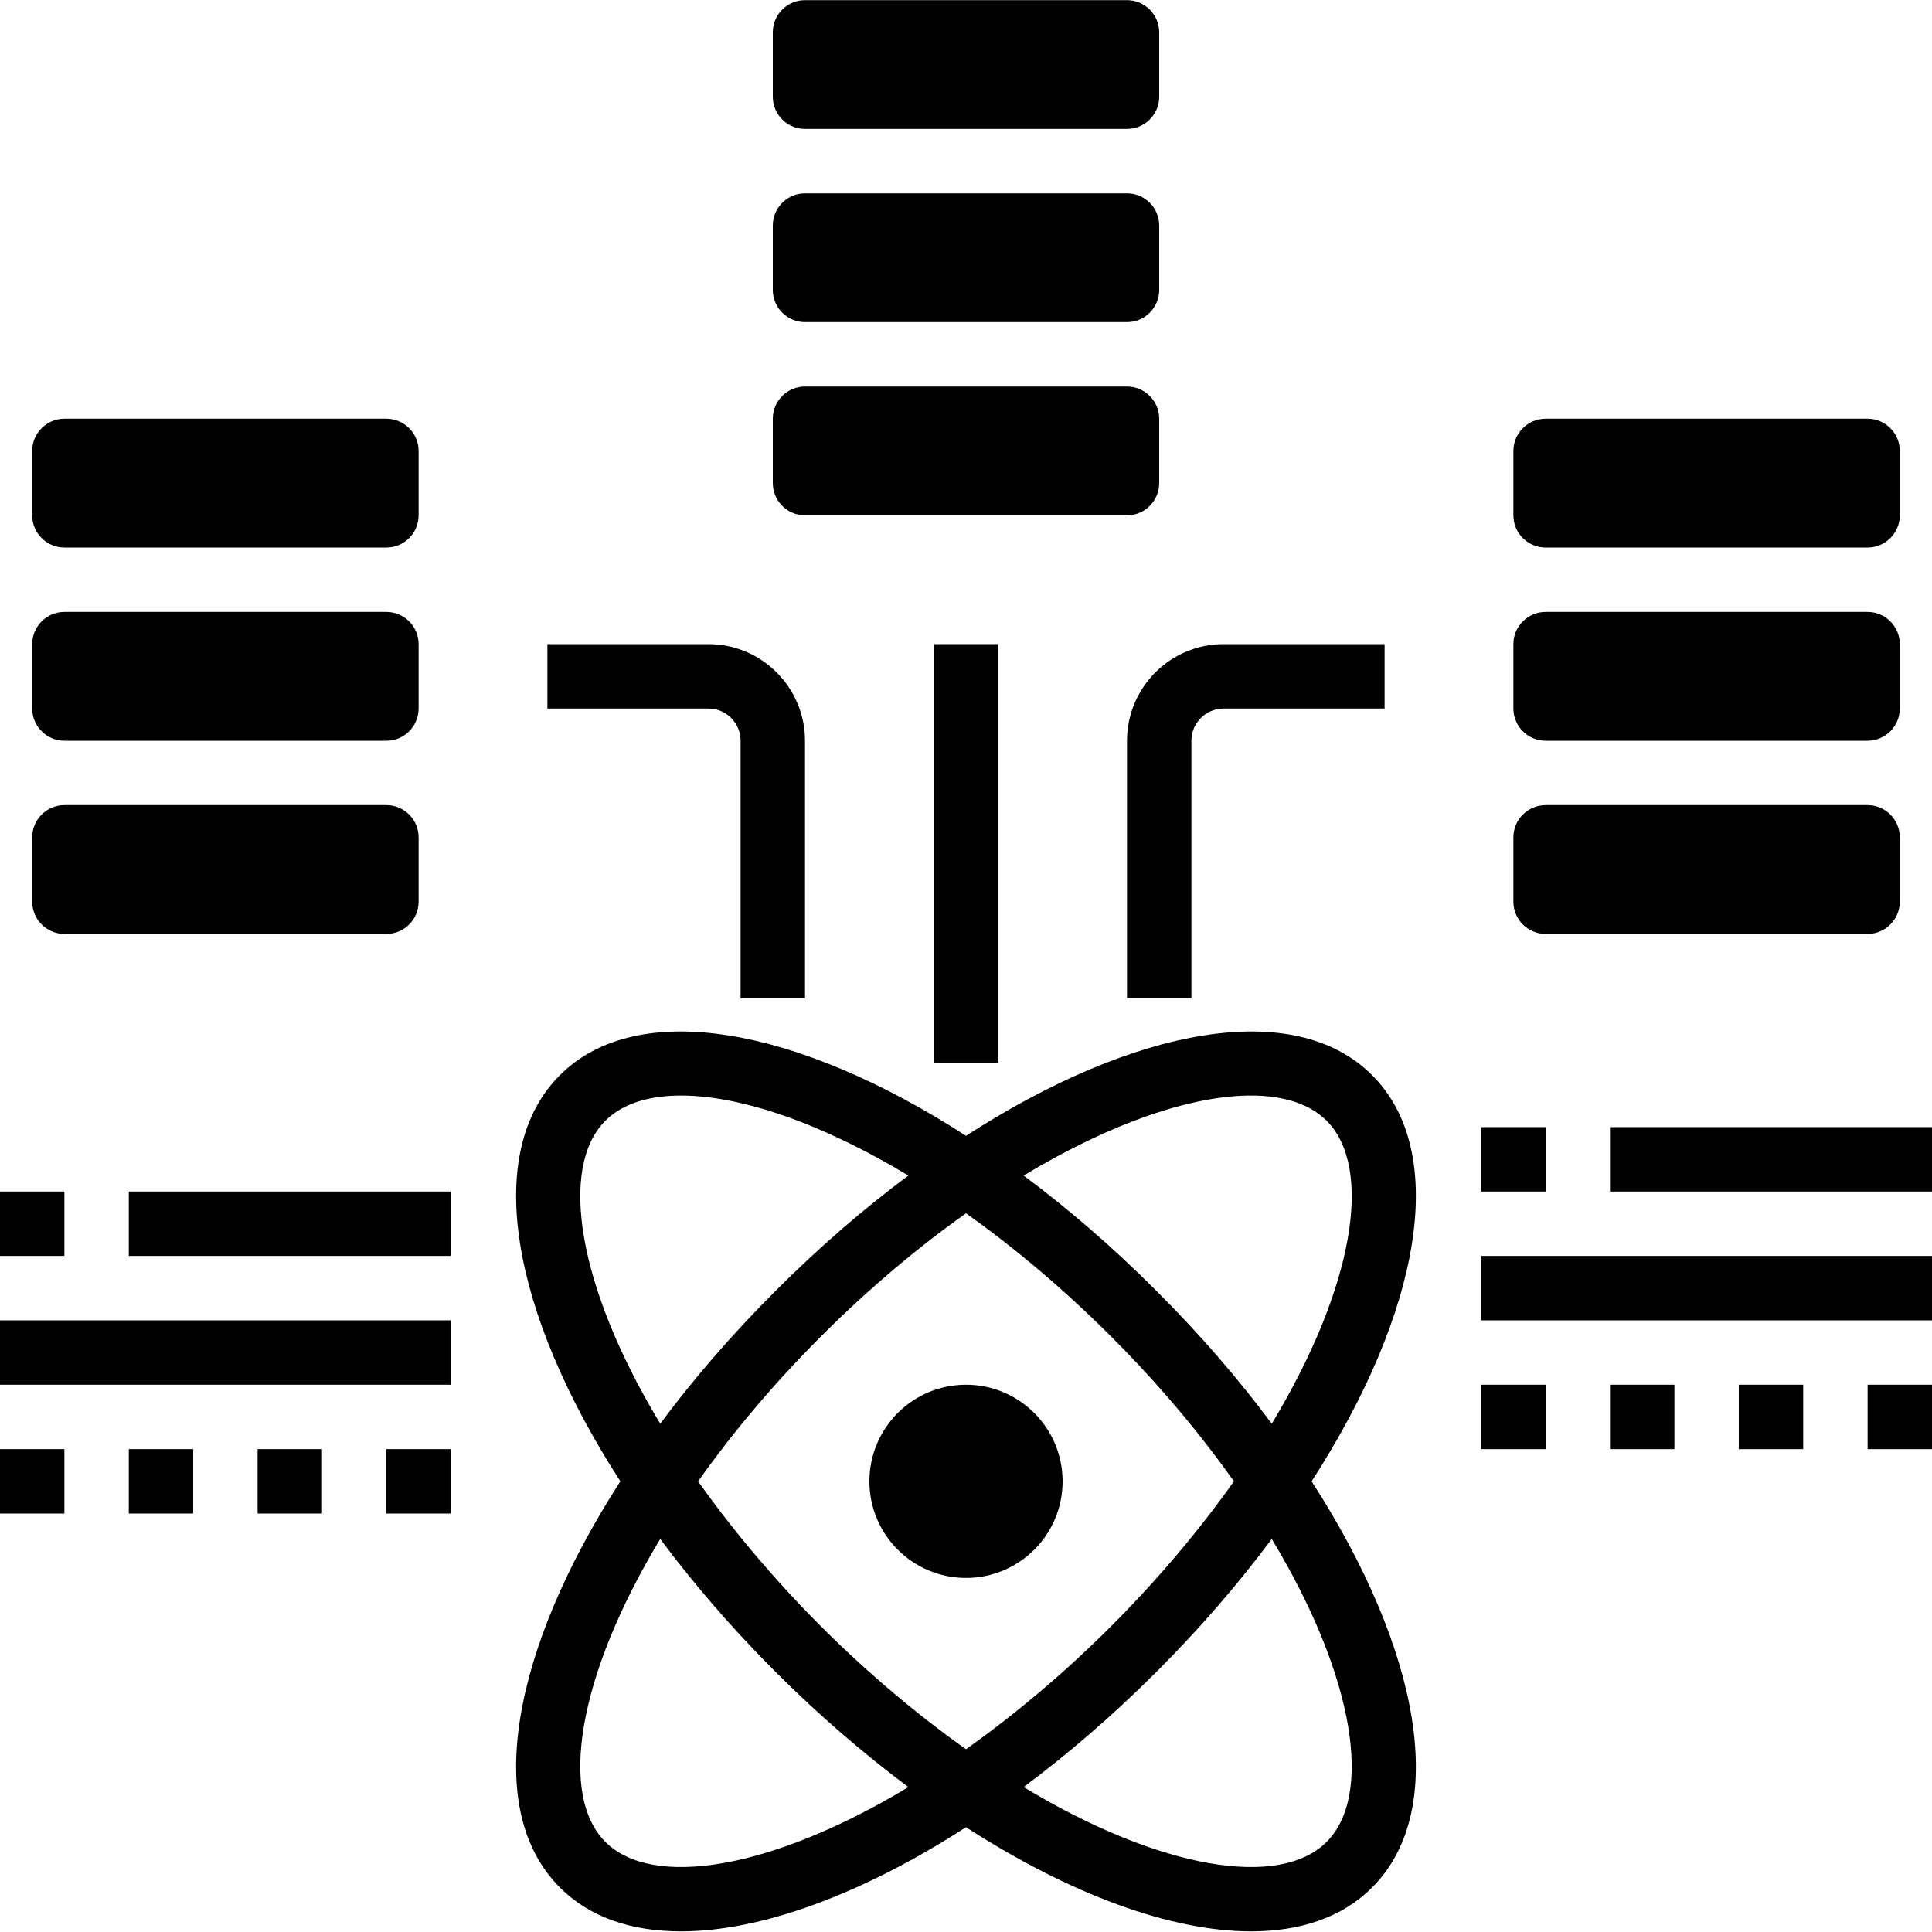
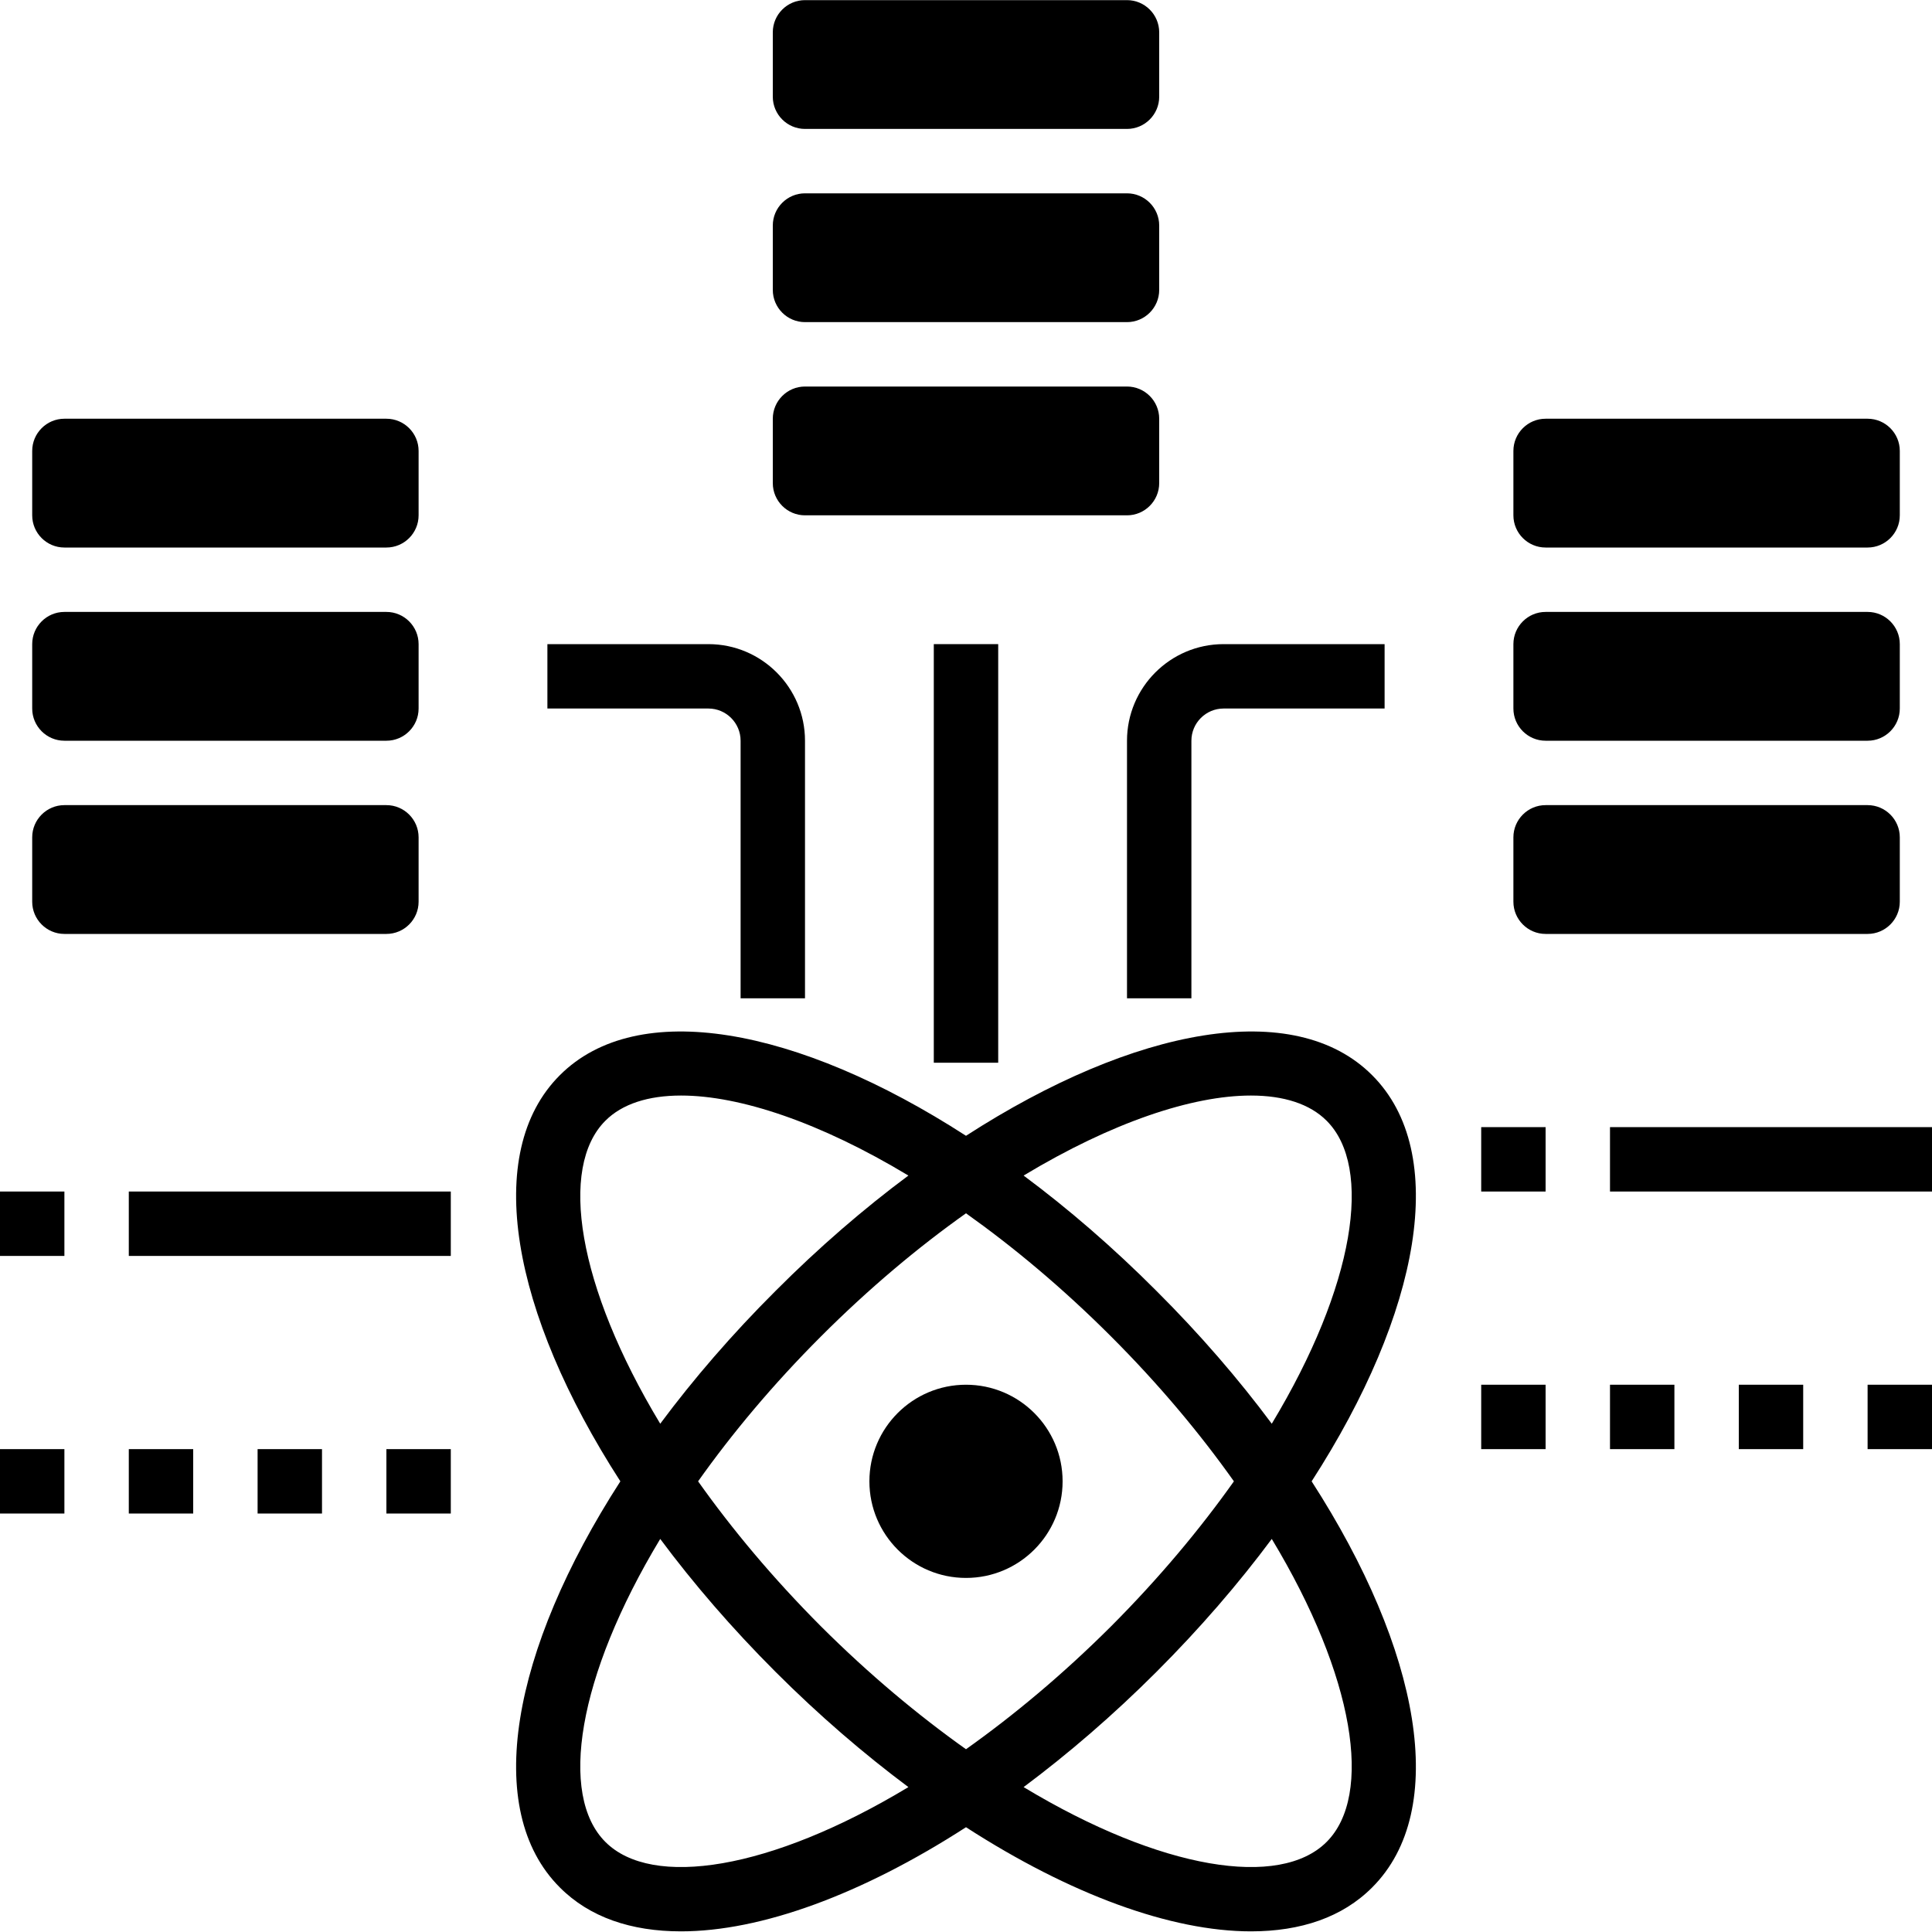
<svg xmlns="http://www.w3.org/2000/svg" height="60.0" preserveAspectRatio="xMidYMid meet" version="1.0" viewBox="0.0 0.0 60.0 60.0" width="60.0" zoomAndPan="magnify">
  <defs>
    <clipPath id="a">
      <path d="M 16 32 L 44 32 L 44 59.98 L 16 59.98 Z M 16 32" />
    </clipPath>
  </defs>
  <g>
    <g id="change1_2">
      <path d="M 25 4.004 L 35 4.004 C 35.551 4.004 36 3.555 36 3.004 L 36 1.004 C 36 0.453 35.551 0.004 35 0.004 L 25 0.004 C 24.449 0.004 24 0.453 24 1.004 L 24 3.004 C 24 3.555 24.449 4.004 25 4.004" fill="inherit" />
    </g>
    <g id="change1_3">
      <path d="M 25 10.004 L 35 10.004 C 35.551 10.004 36 9.555 36 9.004 L 36 7.004 C 36 6.453 35.551 6.004 35 6.004 L 25 6.004 C 24.449 6.004 24 6.453 24 7.004 L 24 9.004 C 24 9.555 24.449 10.004 25 10.004" fill="inherit" />
    </g>
    <g id="change1_4">
      <path d="M 25 16.004 L 35 16.004 C 35.551 16.004 36 15.555 36 15.004 L 36 13.004 C 36 12.453 35.551 12.004 35 12.004 L 25 12.004 C 24.449 12.004 24 12.453 24 13.004 L 24 15.004 C 24 15.555 24.449 16.004 25 16.004" fill="inherit" />
    </g>
    <g id="change1_5">
      <path d="M 48 17.004 L 58 17.004 C 58.551 17.004 59 16.555 59 16.004 L 59 14.004 C 59 13.453 58.551 13.004 58 13.004 L 48 13.004 C 47.449 13.004 47 13.453 47 14.004 L 47 16.004 C 47 16.555 47.449 17.004 48 17.004" fill="inherit" />
    </g>
    <g id="change1_6">
      <path d="M 48 29.004 L 58 29.004 C 58.551 29.004 59 28.555 59 28.004 L 59 26.004 C 59 25.453 58.551 25.004 58 25.004 L 48 25.004 C 47.449 25.004 47 25.453 47 26.004 L 47 28.004 C 47 28.555 47.449 29.004 48 29.004" fill="inherit" />
    </g>
    <g id="change1_7">
      <path d="M 48 23.004 L 58 23.004 C 58.551 23.004 59 22.555 59 22.004 L 59 20.004 C 59 19.453 58.551 19.004 58 19.004 L 48 19.004 C 47.449 19.004 47 19.453 47 20.004 L 47 22.004 C 47 22.555 47.449 23.004 48 23.004" fill="inherit" />
    </g>
    <g id="change1_8">
      <path d="M 2 29.004 L 12 29.004 C 12.551 29.004 13 28.555 13 28.004 L 13 26.004 C 13 25.453 12.551 25.004 12 25.004 L 2 25.004 C 1.449 25.004 1 25.453 1 26.004 L 1 28.004 C 1 28.555 1.449 29.004 2 29.004" fill="inherit" />
    </g>
    <g id="change1_9">
      <path d="M 2 17.004 L 12 17.004 C 12.551 17.004 13 16.555 13 16.004 L 13 14.004 C 13 13.453 12.551 13.004 12 13.004 L 2 13.004 C 1.449 13.004 1 13.453 1 14.004 L 1 16.004 C 1 16.555 1.449 17.004 2 17.004" fill="inherit" />
    </g>
    <g id="change1_10">
      <path d="M 2 23.004 L 12 23.004 C 12.551 23.004 13 22.555 13 22.004 L 13 20.004 C 13 19.453 12.551 19.004 12 19.004 L 2 19.004 C 1.449 19.004 1 19.453 1 20.004 L 1 22.004 C 1 22.555 1.449 23.004 2 23.004" fill="inherit" />
    </g>
    <g id="change1_11">
      <path d="M 30 43.004 C 28.344 43.004 27 44.348 27 46.004 C 27 47.66 28.344 49.004 30 49.004 C 31.656 49.004 33 47.66 33 46.004 C 33 44.348 31.656 43.004 30 43.004" fill="inherit" />
    </g>
    <g clip-path="url(#a)" id="change1_1">
      <path d="M 39.496 44.215 C 38.465 42.828 37.266 41.438 35.914 40.09 C 34.566 38.738 33.176 37.539 31.789 36.508 C 34.531 34.855 37.027 34.023 38.848 34.023 C 39.871 34.023 40.68 34.285 41.199 34.805 C 42.648 36.25 42.078 39.934 39.496 44.215 Z M 41.199 57.203 C 39.754 58.652 36.07 58.082 31.789 55.5 C 33.176 54.465 34.566 53.27 35.914 51.922 C 37.266 50.57 38.465 49.18 39.496 47.793 C 42.078 52.074 42.648 55.758 41.199 57.203 Z M 25.496 50.508 C 23.996 49.004 22.73 47.484 21.68 46.004 C 22.73 44.523 23.996 43.004 25.496 41.504 C 27 40 28.52 38.73 30 37.68 C 31.477 38.73 33 40 34.504 41.504 C 36.004 43.004 37.27 44.523 38.32 46.004 C 37.27 47.484 36.004 49.004 34.504 50.508 C 33 52.008 31.48 53.273 30 54.324 C 28.52 53.273 27 52.008 25.496 50.508 Z M 18.801 57.203 C 17.352 55.758 17.922 52.074 20.504 47.793 C 21.535 49.18 22.734 50.57 24.086 51.922 C 25.434 53.27 26.824 54.465 28.211 55.5 C 23.93 58.082 20.246 58.652 18.801 57.203 Z M 18.801 34.805 C 19.32 34.285 20.129 34.023 21.152 34.023 C 22.973 34.023 25.469 34.855 28.211 36.508 C 26.824 37.539 25.434 38.738 24.086 40.09 C 22.734 41.438 21.535 42.828 20.504 44.215 C 17.922 39.934 17.352 36.25 18.801 34.805 Z M 42.613 33.391 C 40.207 30.98 35.246 31.887 30 35.273 C 24.758 31.887 19.797 30.98 17.387 33.391 C 14.973 35.801 15.883 40.762 19.266 46.004 C 15.883 51.25 14.973 56.207 17.387 58.617 C 18.309 59.543 19.602 59.98 21.148 59.98 C 23.633 59.98 26.762 58.836 30 56.746 C 33.238 58.836 36.367 59.98 38.852 59.98 C 40.395 59.98 41.691 59.543 42.613 58.617 C 45.027 56.207 44.117 51.25 40.734 46.004 C 44.117 40.762 45.027 35.801 42.613 33.391" fill="inherit" />
    </g>
    <g id="change1_12">
      <path d="M 48 35.004 L 46 35.004 L 46 37.004 L 48 37.004 L 48 35.004" fill="inherit" />
    </g>
    <g id="change1_13">
      <path d="M 50 35.004 L 50 37.004 L 60 37.004 L 60 35.004 L 50 35.004" fill="inherit" />
    </g>
    <g id="change1_14">
-       <path d="M 46 41.004 L 60 41.004 L 60 39.004 L 46 39.004 L 46 41.004" fill="inherit" />
-     </g>
+       </g>
    <g id="change1_15">
      <path d="M 58 45.004 L 60 45.004 L 60 43.004 L 58 43.004 L 58 45.004" fill="inherit" />
    </g>
    <g id="change1_16">
      <path d="M 50 45.004 L 52 45.004 L 52 43.004 L 50 43.004 L 50 45.004" fill="inherit" />
    </g>
    <g id="change1_17">
      <path d="M 54 45.004 L 56 45.004 L 56 43.004 L 54 43.004 L 54 45.004" fill="inherit" />
    </g>
    <g id="change1_18">
      <path d="M 46 45.004 L 48 45.004 L 48 43.004 L 46 43.004 L 46 45.004" fill="inherit" />
    </g>
    <g id="change1_19">
      <path d="M 2 37.004 L 0 37.004 L 0 39.004 L 2 39.004 L 2 37.004" fill="inherit" />
    </g>
    <g id="change1_20">
      <path d="M 4 39.004 L 14 39.004 L 14 37.004 L 4 37.004 L 4 39.004" fill="inherit" />
    </g>
    <g id="change1_21">
-       <path d="M 0 43.004 L 14 43.004 L 14 41.004 L 0 41.004 L 0 43.004" fill="inherit" />
-     </g>
+       </g>
    <g id="change1_22">
      <path d="M 4 47.004 L 6 47.004 L 6 45.004 L 4 45.004 L 4 47.004" fill="inherit" />
    </g>
    <g id="change1_23">
      <path d="M 8 47.004 L 10 47.004 L 10 45.004 L 8 45.004 L 8 47.004" fill="inherit" />
    </g>
    <g id="change1_24">
      <path d="M 0 47.004 L 2 47.004 L 2 45.004 L 0 45.004 L 0 47.004" fill="inherit" />
    </g>
    <g id="change1_25">
      <path d="M 12 47.004 L 14 47.004 L 14 45.004 L 12 45.004 L 12 47.004" fill="inherit" />
    </g>
    <g id="change1_26">
      <path d="M 31 33.004 L 31 20.004 L 29 20.004 L 29 33.004 L 31 33.004" fill="inherit" />
    </g>
    <g id="change1_27">
      <path d="M 35 23.004 L 35 31.004 L 37 31.004 L 37 23.004 C 37 22.453 37.449 22.004 38 22.004 L 43 22.004 L 43 20.004 L 38 20.004 C 36.344 20.004 35 21.352 35 23.004" fill="inherit" />
    </g>
    <g id="change1_28">
      <path d="M 23 23.004 L 23 31.004 L 25 31.004 L 25 23.004 C 25 21.352 23.656 20.004 22 20.004 L 17 20.004 L 17 22.004 L 22 22.004 C 22.551 22.004 23 22.453 23 23.004" fill="inherit" />
    </g>
  </g>
</svg>